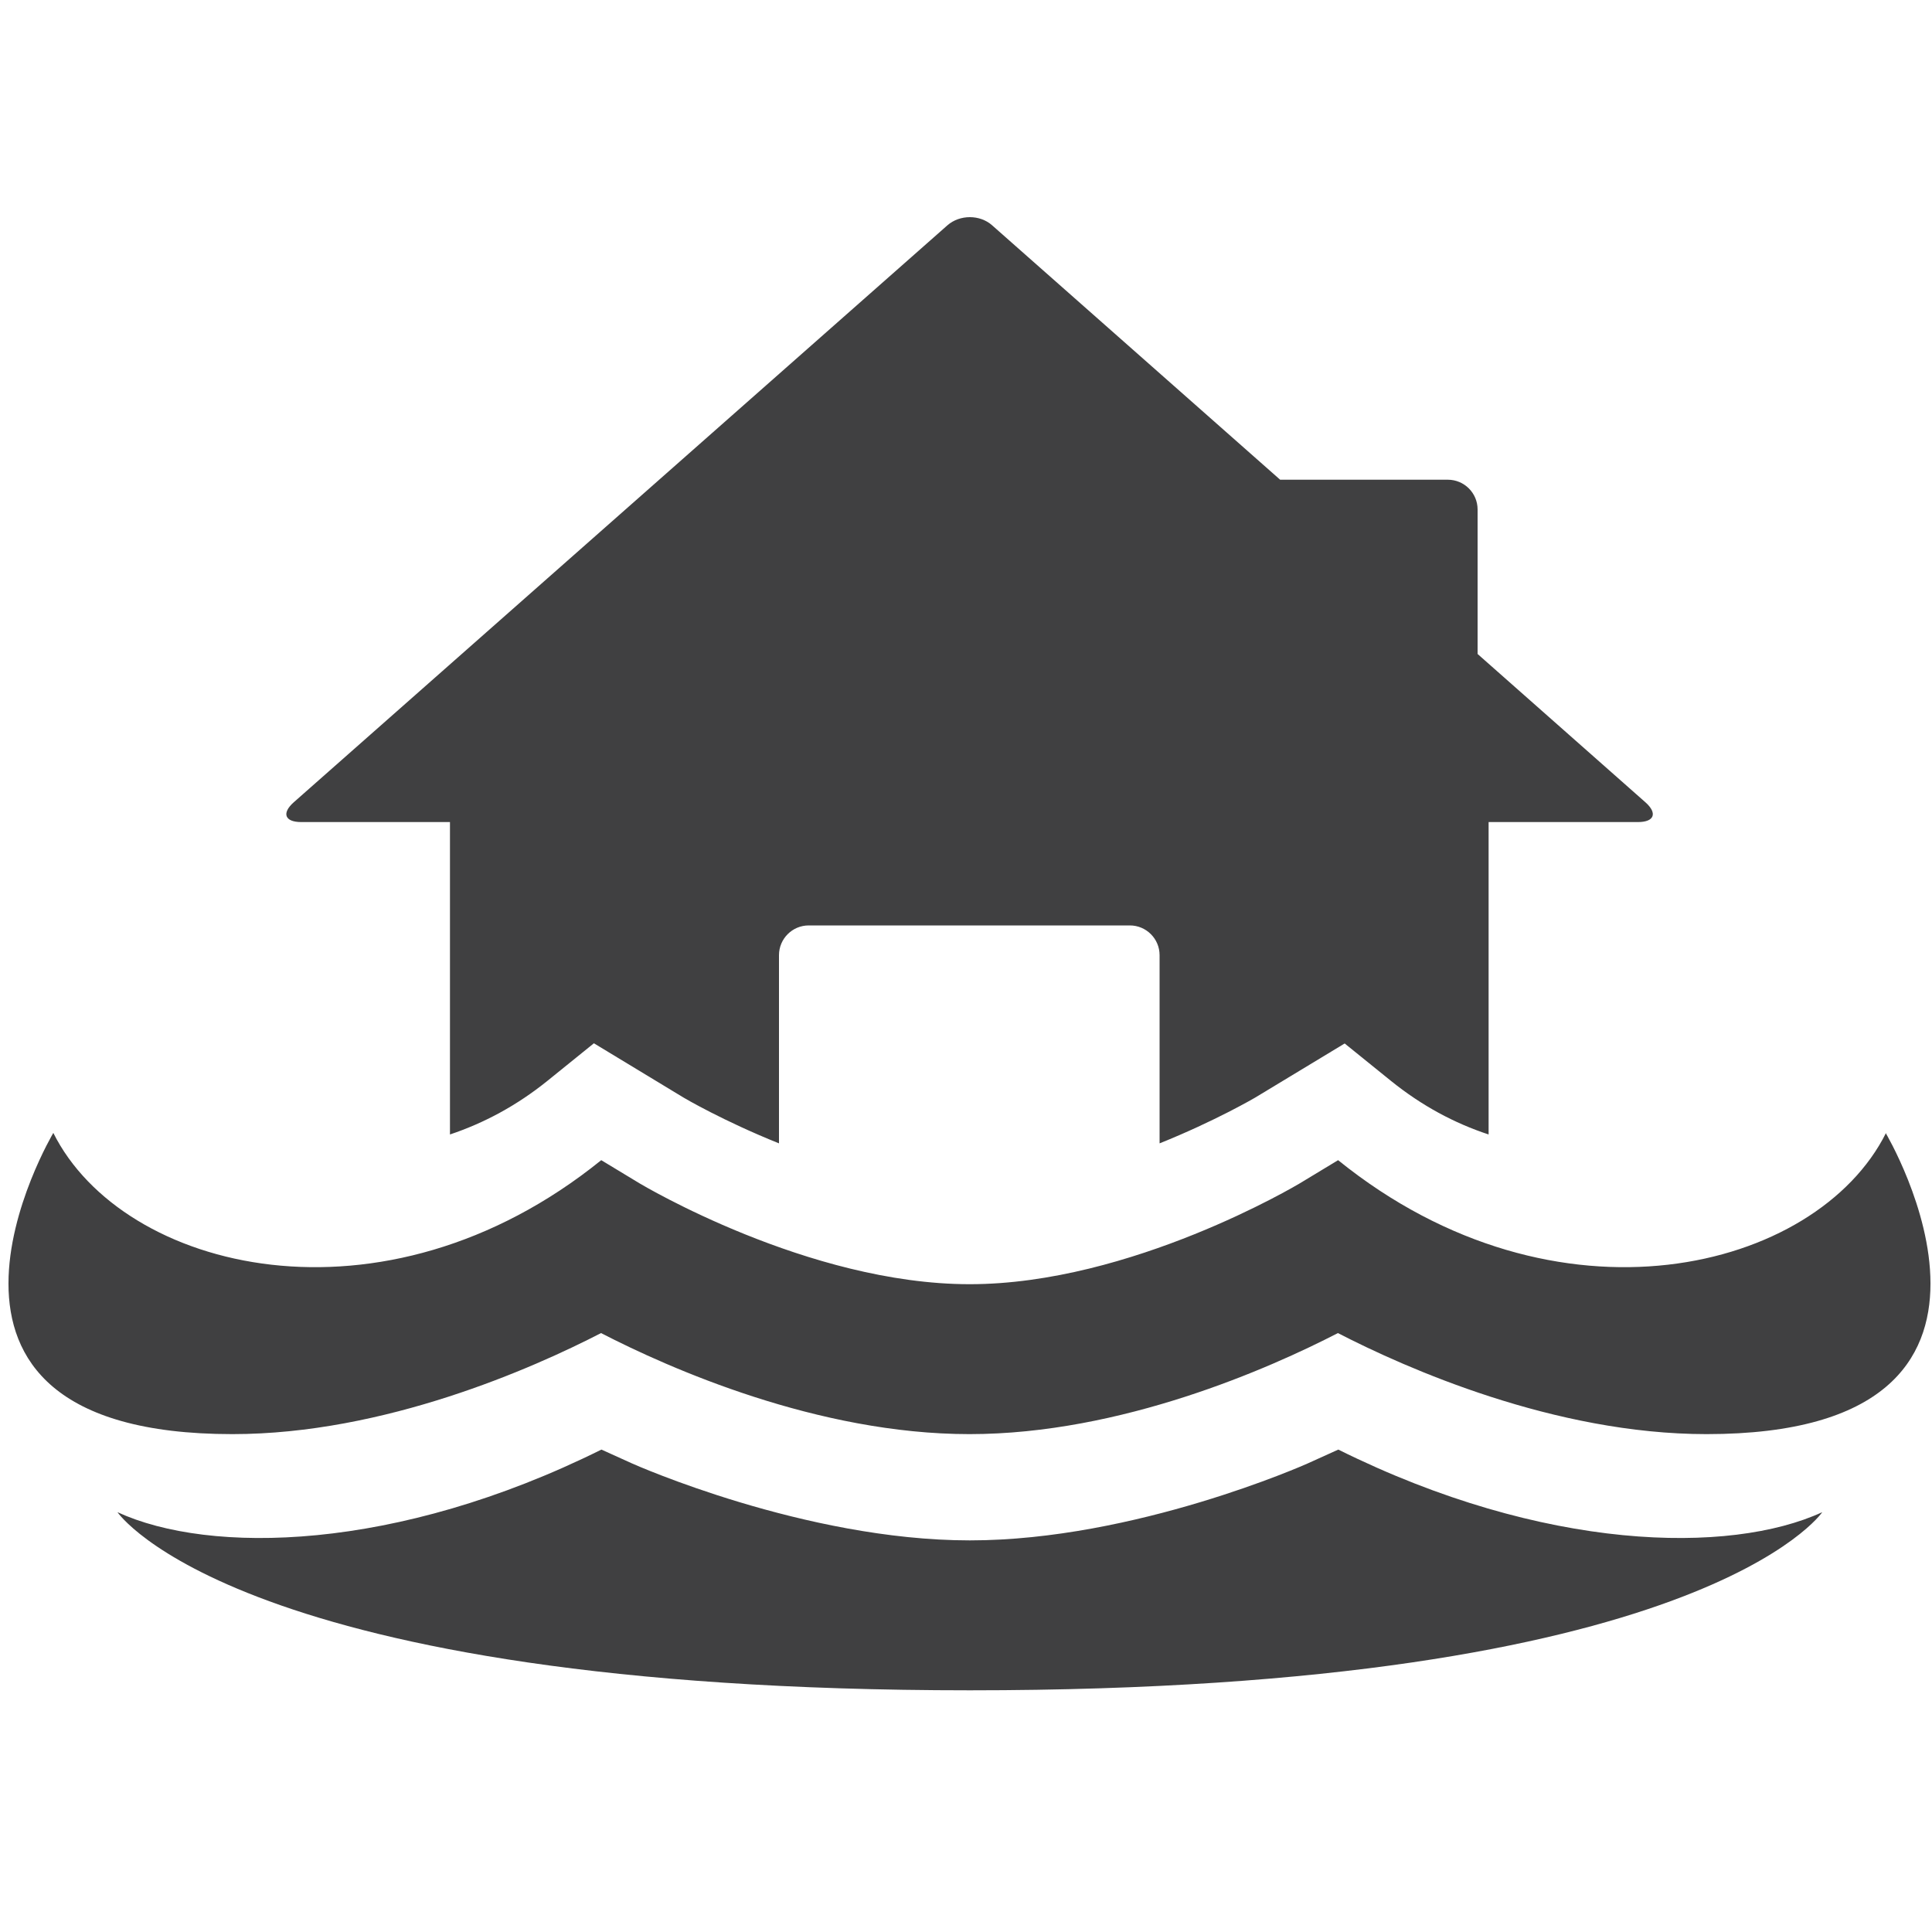
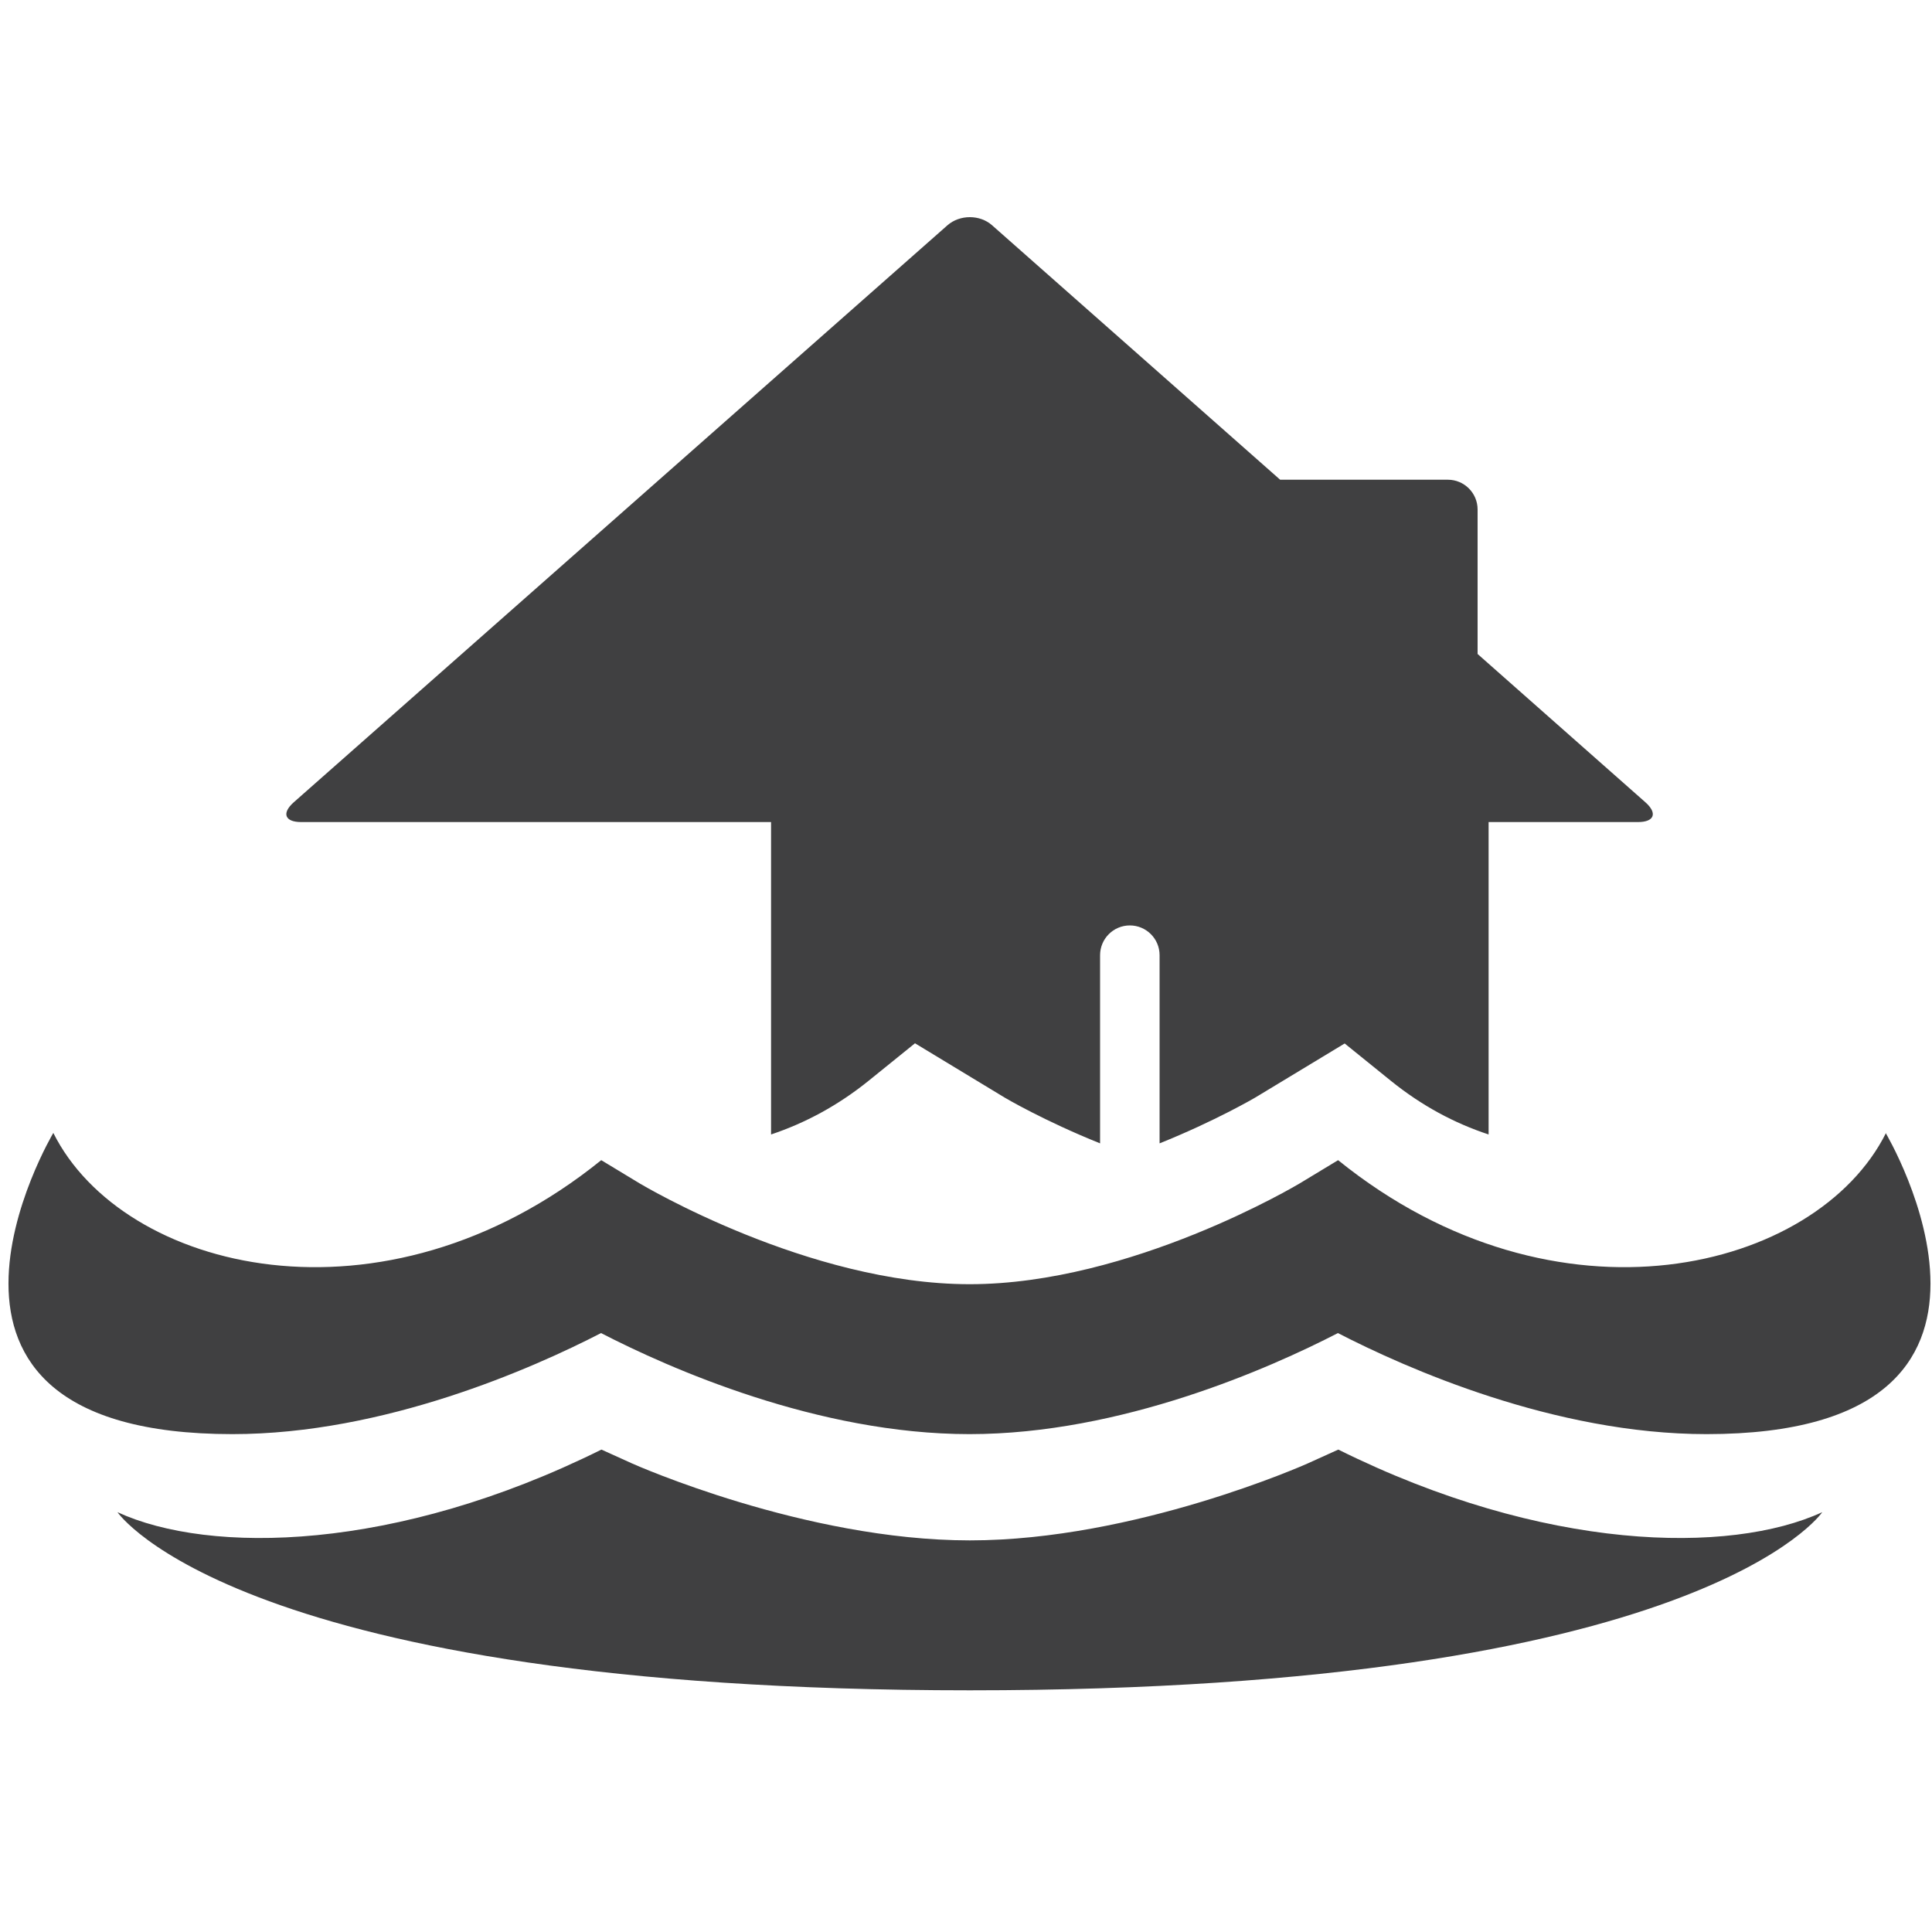
<svg xmlns="http://www.w3.org/2000/svg" id="a" data-name="Flood" viewBox="0 0 100 100">
  <defs>
    <style>
      .b {
        fill: none;
      }

      .b, .c {
        stroke-width: 0px;
      }

      .c {
        fill: #404041;
      }
    </style>
  </defs>
-   <rect class="b" x="-1.35" y="-6.83" width="102" height="102" />
-   <path class="c" d="M15.59,42.55c-.85,0-1.02-.46-.39-1.02L49.04,11.66c.64-.56,1.68-.56,2.31,0l14.91,13.17h8.68c.85,0,1.54.69,1.54,1.54v7.48l8.69,7.68c.63.56.46,1.02-.39,1.02h-7.73v16.17c-1.76-.58-3.45-1.48-5.05-2.77l-2.4-1.94-4.63,2.8s-2.06,1.21-4.95,2.37v-9.74c0-.85-.69-1.54-1.54-1.54h-16.62c-.85,0-1.54.69-1.54,1.54v9.74c-2.89-1.16-4.91-2.35-4.94-2.37l-4.64-2.81-2.4,1.94c-1.6,1.29-3.29,2.19-5.05,2.78v-16.17h-7.73ZM97.62,58.64c-3.59,7.18-17.06,10.54-28.36,1.41l-2,1.21c-.09.05-8.71,5.21-17.07,5.21s-16.98-5.16-17.07-5.21l-2-1.21c-11.3,9.13-24.77,5.77-28.36-1.41,0,0-9.28,15.59,9.27,15.59,7.87,0,15.55-3.41,19.08-5.23,3.53,1.82,11.21,5.23,19.07,5.23s15.54-3.41,19.07-5.23c3.53,1.82,11.21,5.23,19.08,5.23,18.55,0,9.27-15.59,9.27-15.59ZM69.27,75.03l-1.59.72c-.09.04-8.93,3.98-17.48,3.98s-17.39-3.94-17.48-3.98l-1.59-.72c-10.65,5.29-20.27,5.44-25.05,3.24,0,0,6.25,9.22,44.12,9.22s44.12-9.22,44.12-9.22c-4.78,2.2-14.4,2.05-25.05-3.24Z" />
+   <path class="c" d="M15.59,42.55c-.85,0-1.02-.46-.39-1.02L49.04,11.66c.64-.56,1.68-.56,2.31,0l14.91,13.17h8.68c.85,0,1.54.69,1.54,1.54v7.48l8.69,7.68c.63.56.46,1.02-.39,1.02h-7.73v16.17c-1.76-.58-3.45-1.48-5.05-2.77l-2.4-1.94-4.63,2.8s-2.06,1.21-4.95,2.37v-9.74c0-.85-.69-1.54-1.54-1.54c-.85,0-1.54.69-1.54,1.54v9.74c-2.89-1.16-4.91-2.35-4.94-2.37l-4.64-2.81-2.4,1.94c-1.6,1.29-3.29,2.19-5.05,2.78v-16.17h-7.73ZM97.62,58.64c-3.59,7.18-17.06,10.54-28.36,1.41l-2,1.21c-.09.05-8.71,5.21-17.07,5.21s-16.98-5.16-17.07-5.21l-2-1.21c-11.3,9.13-24.77,5.77-28.36-1.41,0,0-9.28,15.59,9.27,15.59,7.87,0,15.55-3.41,19.08-5.23,3.53,1.82,11.21,5.23,19.07,5.23s15.54-3.41,19.07-5.23c3.53,1.82,11.21,5.23,19.08,5.23,18.55,0,9.27-15.59,9.27-15.59ZM69.27,75.03l-1.59.72c-.09.04-8.93,3.98-17.48,3.98s-17.39-3.94-17.48-3.98l-1.59-.72c-10.65,5.29-20.27,5.44-25.05,3.24,0,0,6.25,9.22,44.12,9.22s44.12-9.22,44.12-9.22c-4.78,2.2-14.4,2.05-25.05-3.24Z" />
</svg>